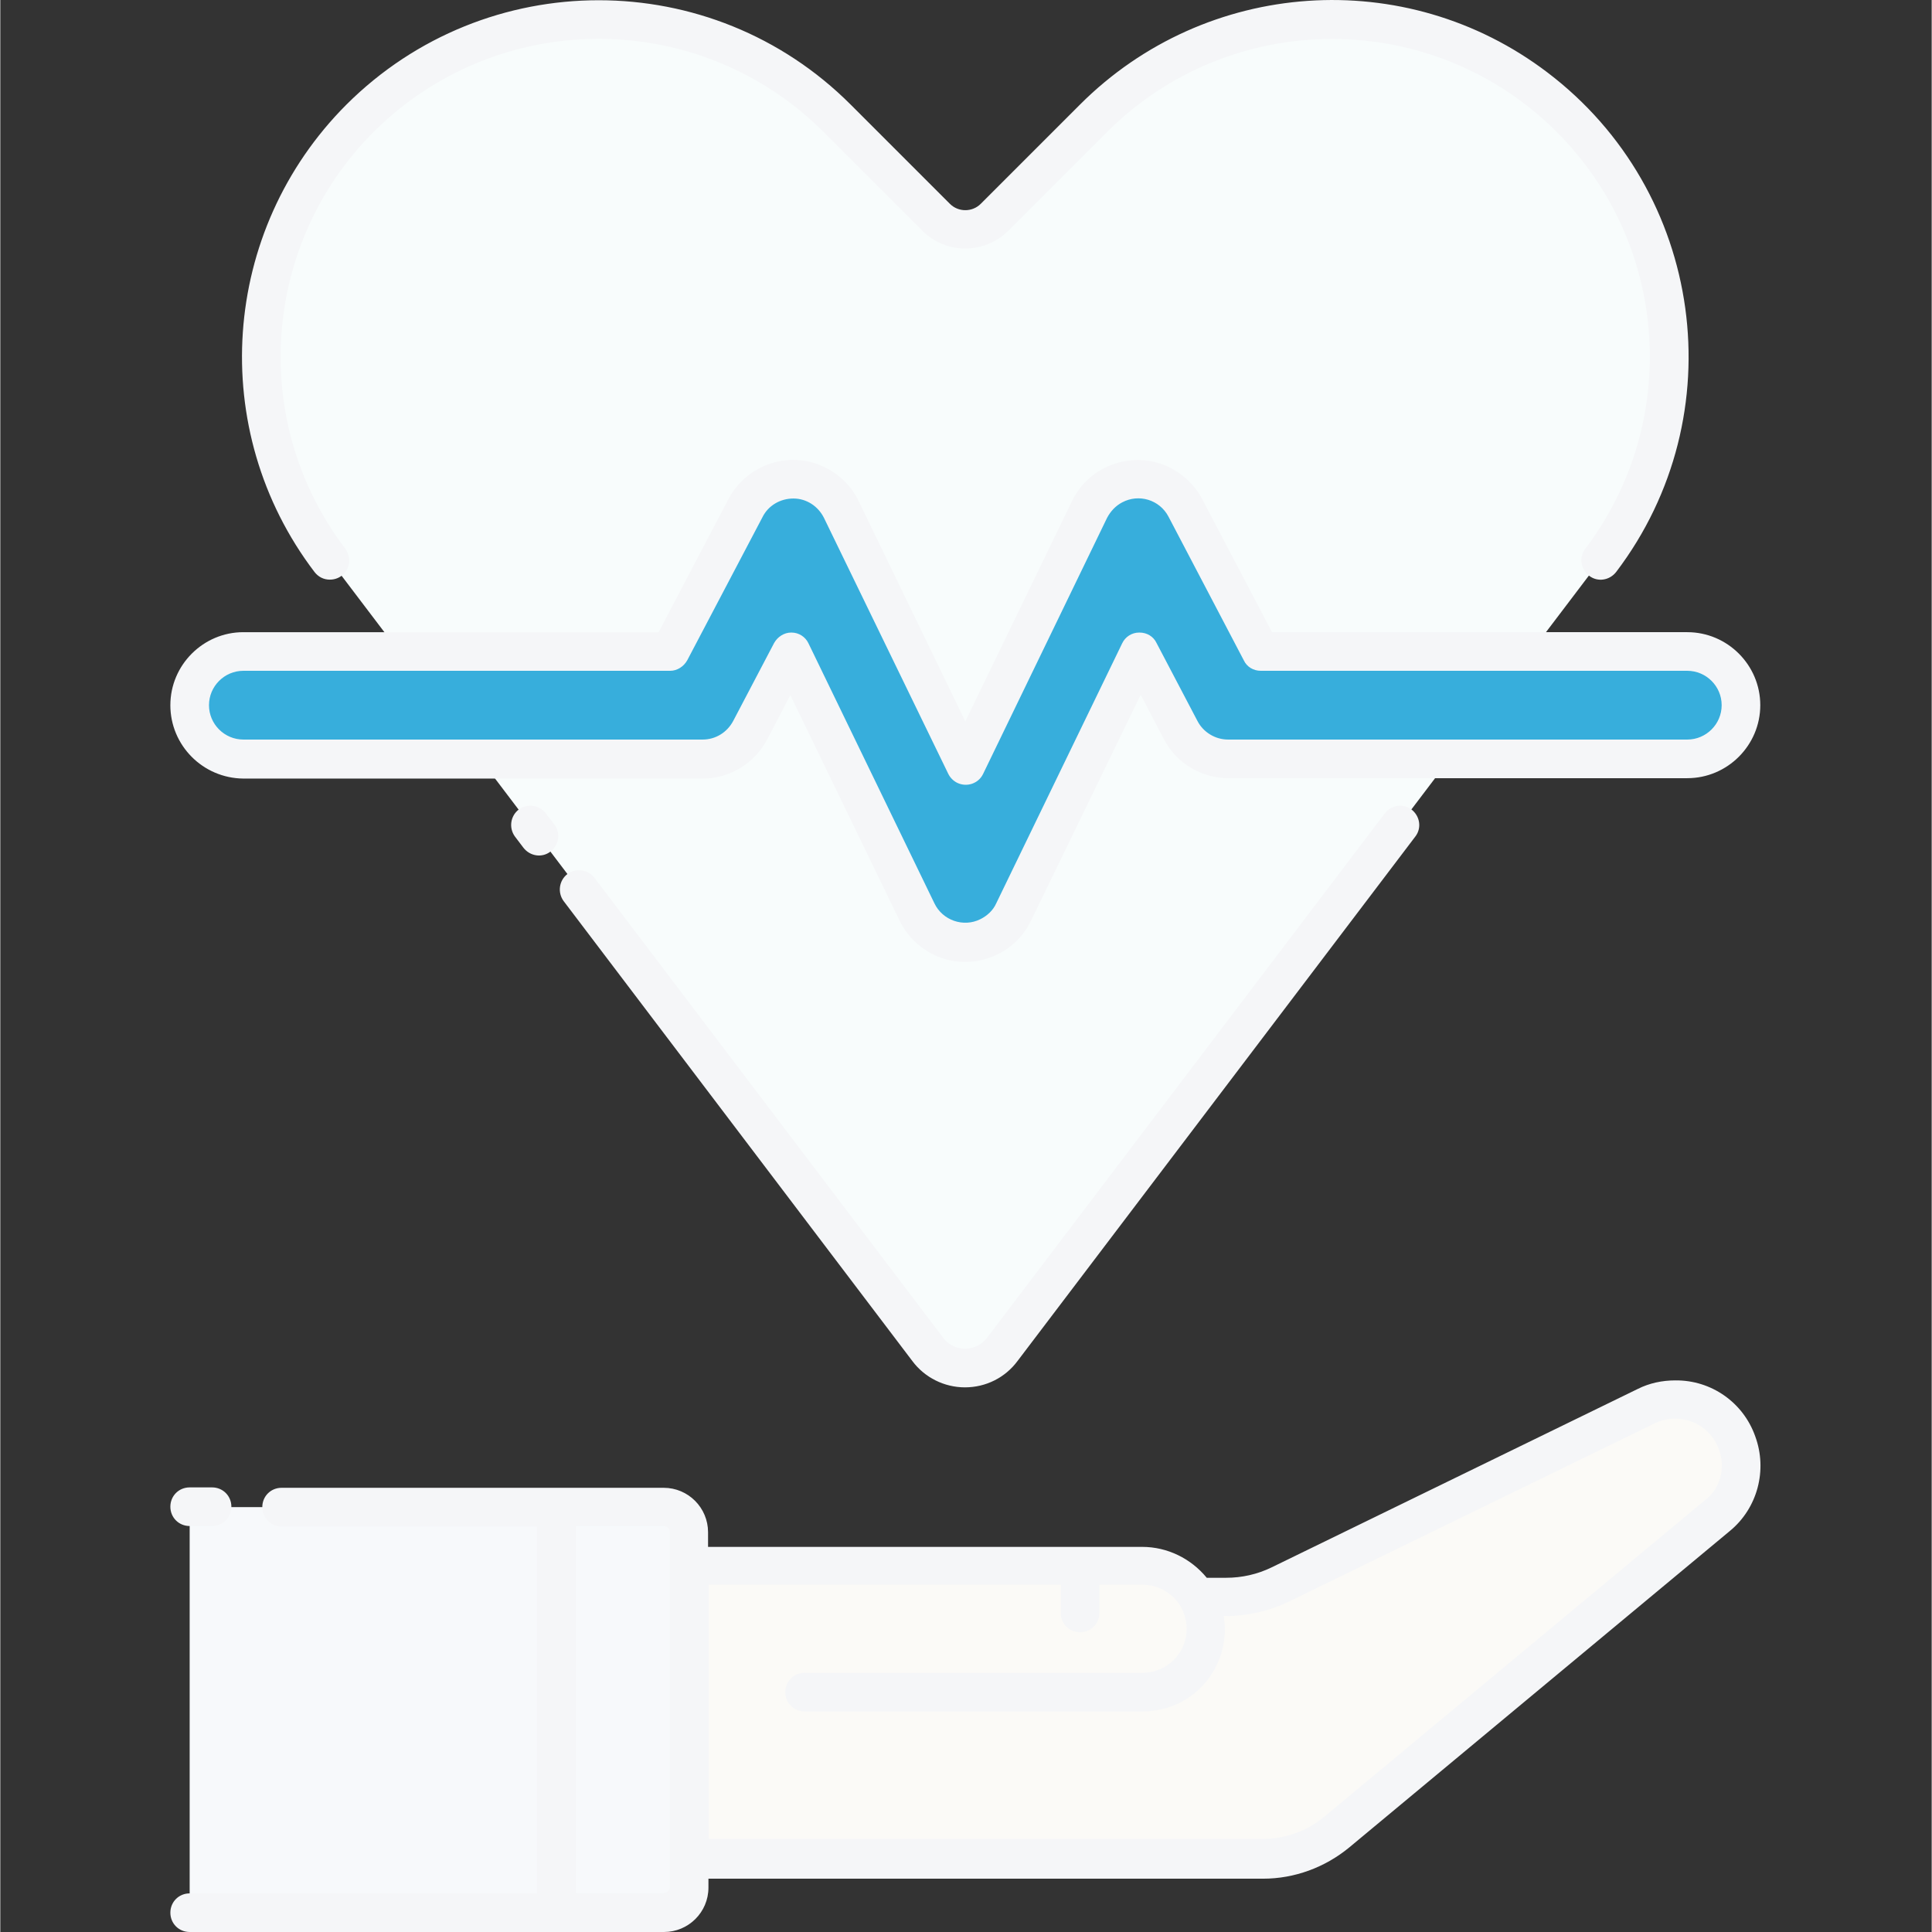
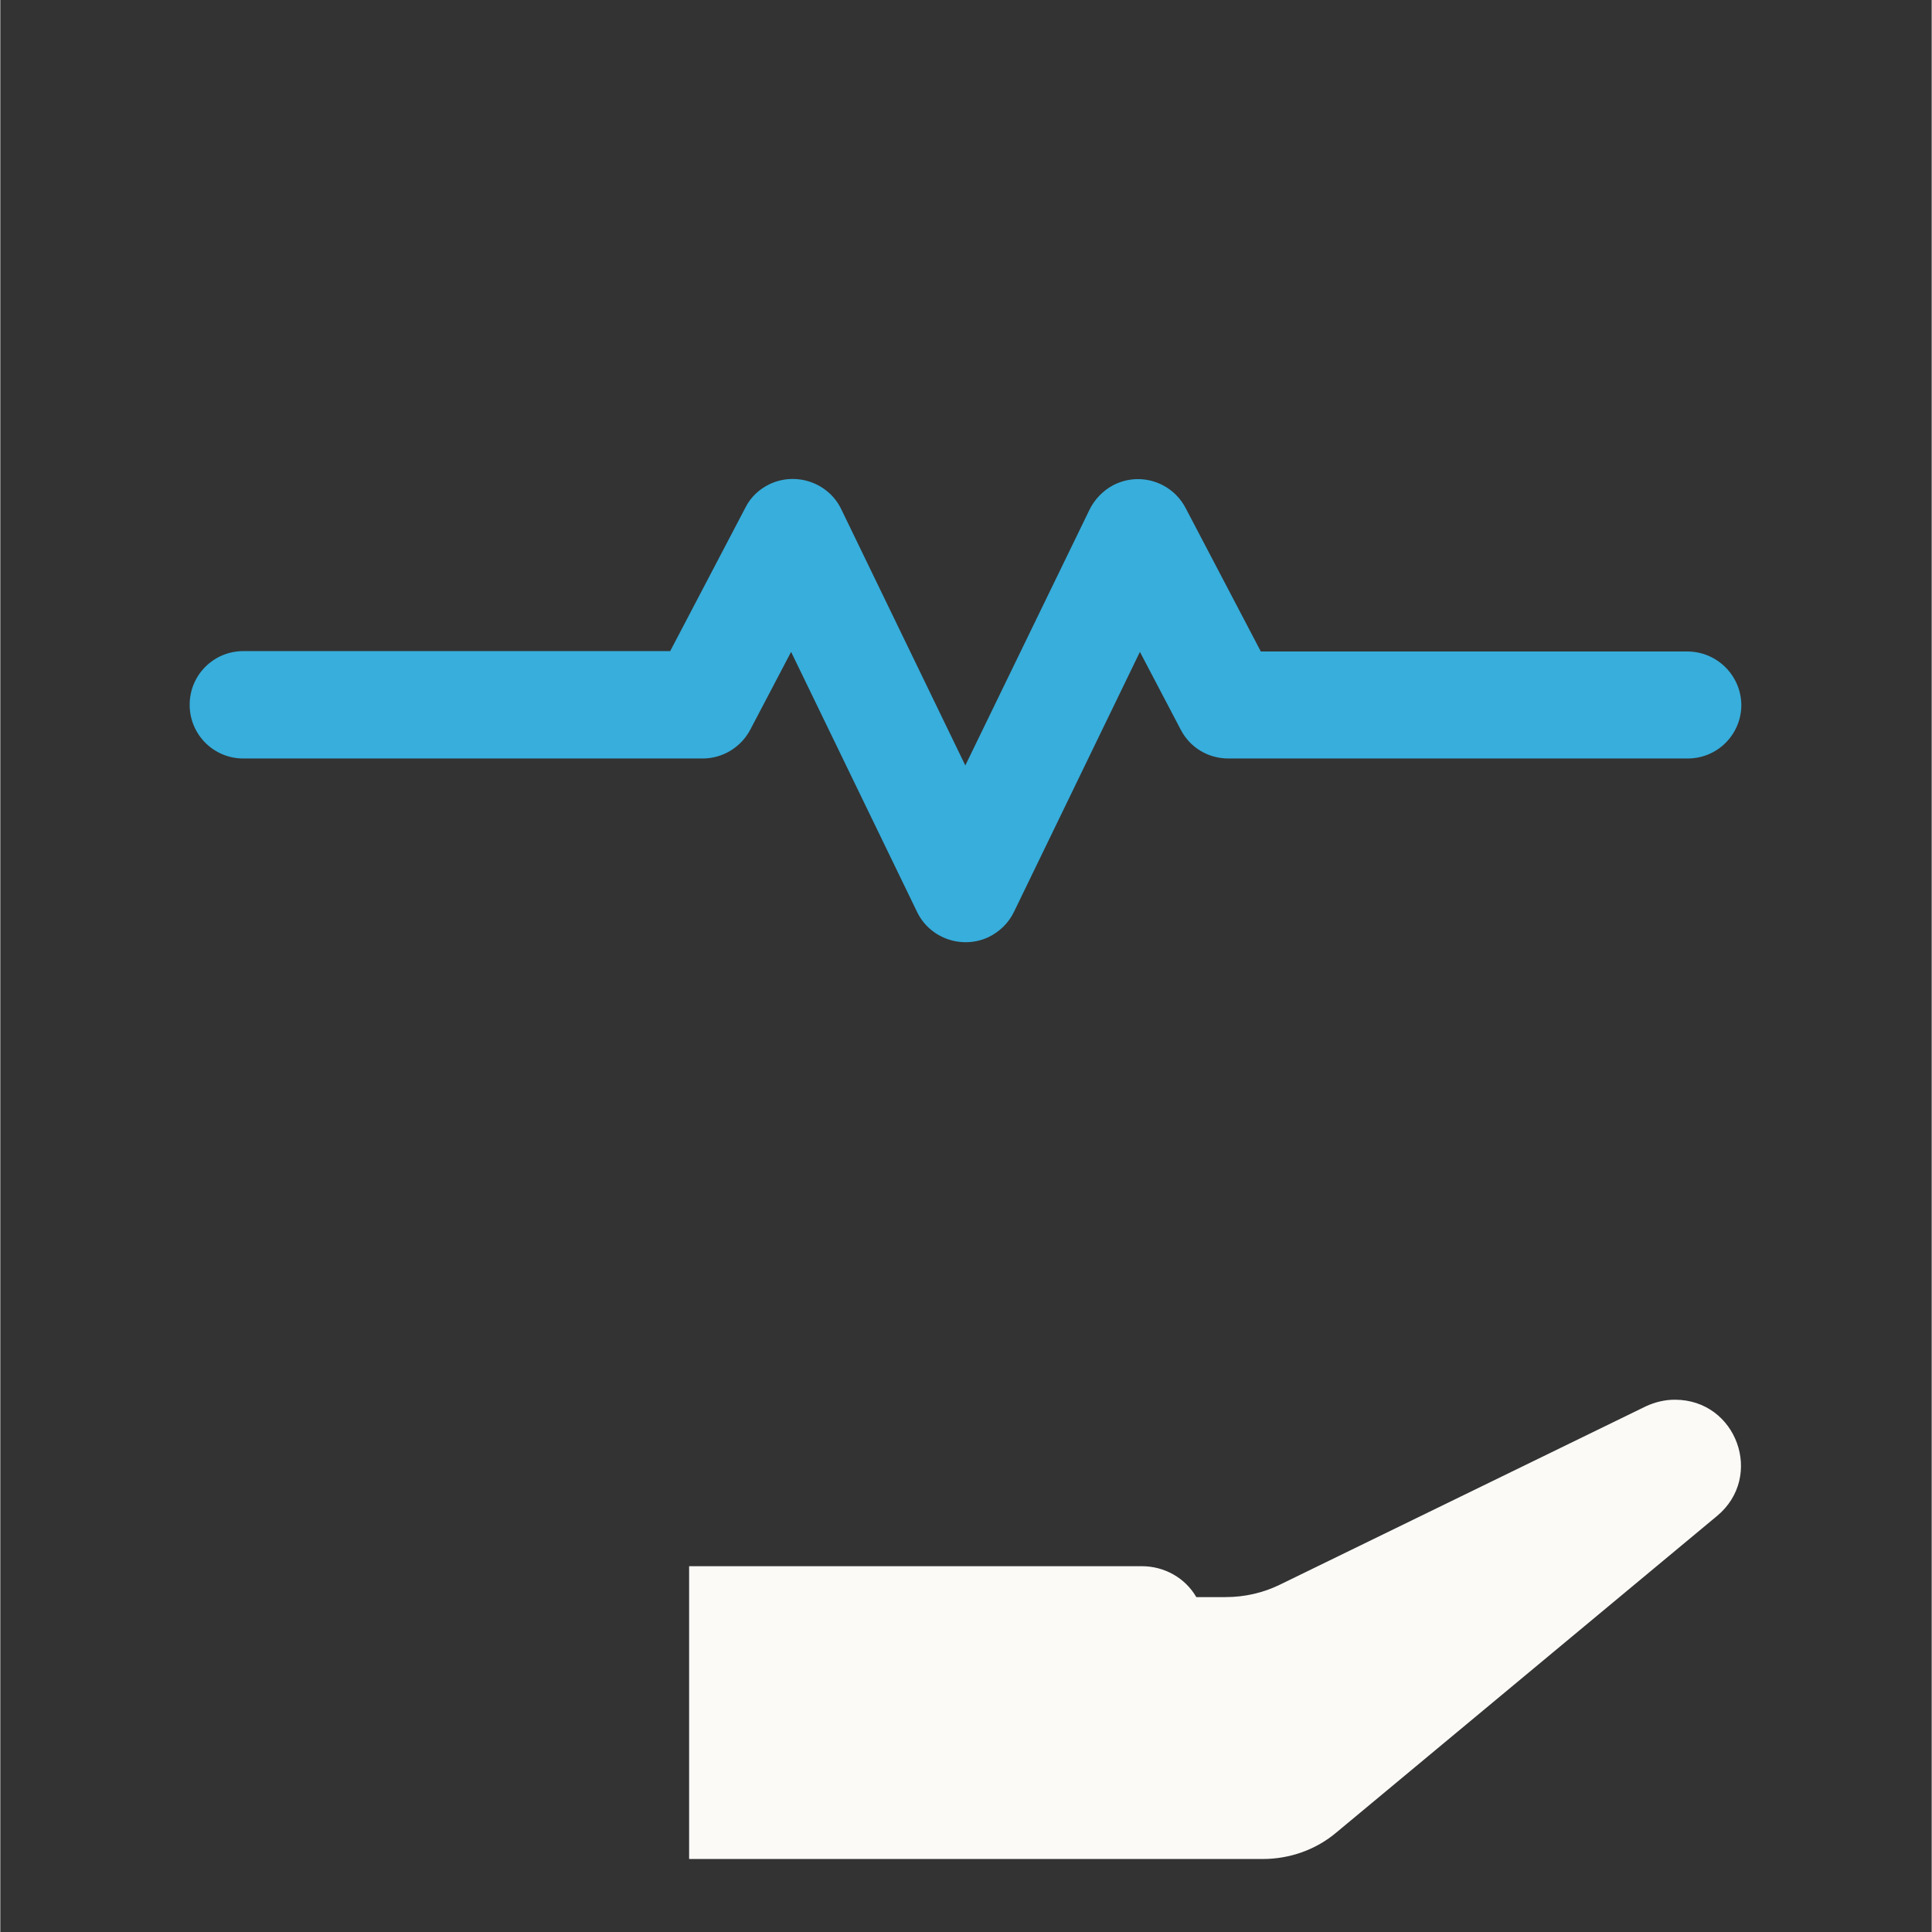
<svg xmlns="http://www.w3.org/2000/svg" height="512px" viewBox="-45 0 512 512.16" width="512px" class="">
  <rect x="-45" y="0" width="512" height="512.16" fill="#333333" stroke="none" />
  <g>
    <path d="m402.203 172.703h-113.047l-19.969-38.09c-3.688-6.965-12.289-9.629-19.25-5.941-2.664 1.434-4.812 3.688-6.145 6.348l-32.973 67.895-32.871-67.895c-3.379-7.062-11.98-10.035-19.047-6.656-2.766 1.332-5.016 3.484-6.348 6.145l-19.969 38.094h-113.152c-7.883 0-14.234 6.348-14.234 14.234 0 7.883 6.352 14.234 14.234 14.234h121.754c5.324 0 10.137-2.973 12.594-7.578l10.855-20.684 33.383 68.914c3.379 7.066 11.98 10.035 19.047 6.656 2.867-1.434 5.223-3.688 6.656-6.656l33.383-68.914 10.852 20.684c2.461 4.711 7.273 7.578 12.598 7.578h121.754c7.883 0 14.23-6.352 14.23-14.234-.102-7.781-6.449-14.133-14.336-14.133zm0 0" fill="#ecf4f7" data-original="#ECF4F7" class="active-path" style="fill:#37AEDC" data-old_color="#81C5DF" />
-     <path d="m267.957 193.594-10.852-20.684-33.383 68.914c-3.379 7.066-11.98 10.035-19.047 6.656-2.867-1.434-5.223-3.688-6.656-6.656l-33.383-68.914-10.957 20.684c-2.457 4.711-7.27 7.578-12.594 7.578h-58.883l118.684 156.57c4.098 5.426 11.879 6.551 17.305 2.355.922-.719 1.742-1.539 2.355-2.355l118.684-156.57h-58.883c-5.117 0-9.93-2.969-12.391-7.578zm0 0" fill="#83e1e5" data-original="#83E1E5" class="" style="fill:#F8FCFC" data-old_color="#83E1E5" />
-     <path d="m152.555 134.613c3.172-5.941 10.035-8.91 16.484-7.066 3.996 1.227 7.273 3.992 9.012 7.781l32.77 67.586 32.871-67.895c3.379-7.062 11.98-10.035 19.043-6.656 2.766 1.332 5.02 3.484 6.352 6.145l19.969 38.094h71.883l18.328-24.164c39.016-51.508 12.289-126.055-50.48-141.008-30.207-7.168-61.953 1.844-83.969 23.758l-26.215 26.215c-4.301 4.301-11.16 4.301-15.461 0l-26.215-26.215c-21.914-21.914-53.762-30.926-83.969-23.758-62.875 15.156-89.602 89.703-50.586 141.109l18.328 24.164h71.887zm0 0" fill="#83e1e5" data-original="#83E1E5" class="" style="fill:#F8FCFC" data-old_color="#83E1E5" />
-     <path d="m5.199 506.938h125.75c3.684 0 6.652-2.969 6.652-6.656v-94.105c0-3.688-2.969-6.656-6.652-6.656h-125.75" fill="#aab1ba" data-original="#AAB1BA" class="" style="fill:#F7F9FB" data-old_color="#7FA6E0" />
    <path d="m398.93 371.055c-2.664 0-5.223.613-7.68 1.738l-97.078 47.309c-4.402 2.152-9.316 3.277-14.336 3.277h-7.781c-2.969-5.121-8.5-8.191-14.438-8.191h-120.016v77.621h152.066c7.168 0 14.129-2.461 19.559-7.066l100.863-83.867c12.594-10.445 5.223-30.82-11.16-30.82zm0 0" fill="#fddf7f" data-original="#FDDF7F" class="" style="fill:#FBFAF7" data-old_color="#FDDF7F" />
-     <path d="m.082 399.418c0-2.867 2.25-5.121 5.117-5.121h5.941c2.867 0 5.117 2.254 5.117 5.121 0 2.867-2.25 5.121-5.117 5.121h-5.941c-2.867 0-5.117-2.254-5.117-5.121zm420.145-18.637c3.277 8.91.617 19.047-6.758 25.09l-100.863 83.863c-6.453 5.324-14.543 8.293-22.836 8.293h-147.047v2.355c0 6.555-5.324 11.777-11.773 11.777h-125.75c-2.867 0-5.117-2.254-5.117-5.121 0-2.867 2.25-5.117 5.117-5.117h92.059v-97.281h-67.688c-2.867 0-5.117-2.254-5.117-5.121 0-2.867 2.25-5.117 5.117-5.117h101.273c6.555 0 11.777 5.324 11.777 11.773v3.891h115.098c6.656 0 12.902 3.074 17.102 8.191h5.117c4.199 0 8.297-.918 12.086-2.762l97.074-47.309c3.07-1.539 6.453-2.254 9.934-2.254 9.523-.102 18.023 5.836 21.195 14.848zm-287.742 112.027v-86.734c0-.82-.719-1.535-1.535-1.535h-23.348v97.277h23.348c.816 0 1.535-.715 1.535-1.535zm278.117-108.547c-1.742-4.914-6.348-8.191-11.57-8.191-1.844 0-3.688.41-5.43 1.23l-97.074 47.309c-5.121 2.457-10.855 3.789-16.59 3.789h-.613c1.945 11.879-6.039 23.039-17.816 24.984-1.23.203-2.457.309-3.688.309h-89.598c-2.867 0-5.121-2.254-5.121-5.121 0-2.867 2.254-5.121 5.121-5.121h89.598c6.453 0 11.676-5.223 11.676-11.672 0-6.453-5.223-11.676-11.676-11.676h-11.469v7.477c0 2.867-2.254 5.121-5.121 5.121-2.867 0-5.117-2.254-5.117-5.121v-7.477h-93.289v67.379h146.844c5.938 0 11.777-2.047 16.383-5.938l100.863-83.867c3.996-2.969 5.531-8.496 3.688-13.414zm-88.574-168.652-105.473 139.059c-2.457 3.176-6.965 3.789-10.137 1.434-.516-.41-1.027-.816-1.434-1.434l-92.469-121.957c-1.742-2.254-4.914-2.664-7.168-1.023-2.254 1.738-2.664 4.914-1.023 7.168l92.465 121.957c3.277 4.402 8.5 6.965 13.93 6.965 5.527 0 10.648-2.562 13.926-6.965l105.473-139.059c1.738-2.254 1.227-5.426-1.027-7.168-2.148-1.637-5.324-1.23-7.062 1.023zm-229.582-1.023c-2.254 1.742-2.664 4.914-1.023 7.168l2.25 2.969c1.742 2.254 4.918 2.766 7.172 1.023 2.25-1.738 2.762-4.914 1.023-7.168l-2.254-2.969c-1.742-2.254-4.914-2.66-7.168-1.023zm-50.074-60.93c2.867 0 5.121-2.25 5.121-5.117 0-1.129-.41-2.152-1.023-3.074-28.16-37.066-20.891-89.906 16.18-118.066 33.586-25.395 80.793-22.219 110.59 7.578l26.215 26.215c6.246 6.246 16.383 6.246 22.734 0l26.211-26.215c32.973-32.871 86.324-32.871 119.195 0 29.797 29.797 32.973 76.902 7.578 110.488-1.742 2.254-1.23 5.43 1.023 7.168 2.254 1.742 5.426 1.23 7.168-1.023 31.539-41.574 23.348-100.863-18.227-132.402-37.582-28.57-90.523-24.883-123.906 8.5l-26.316 26.316c-2.25 2.254-5.938 2.254-8.191 0l-26.316-26.316c-36.863-36.863-96.664-36.863-133.633 0-33.383 33.383-37.066 86.32-8.496 123.902 1.023 1.332 2.457 2.047 4.094 2.047zm-42.289 33.281c0-10.648 8.703-19.352 19.352-19.352h110.082l18.531-35.328c5.02-9.422 16.691-13.109 26.113-8.09 3.688 1.945 6.656 5.016 8.398 8.703l28.262 58.367 28.262-58.367c4.609-9.625 16.281-13.621 25.805-9.012 3.688 1.844 6.758 4.711 8.703 8.398l18.535 35.328h110.078c10.652 0 19.355 8.703 19.355 19.352s-8.703 19.355-19.355 19.355h-121.648c-7.168 0-13.824-3.996-17.102-10.344l-6.145-11.777-29.082 59.906c-4.605 9.625-16.281 13.617-25.805 9.012-3.891-1.945-7.066-5.02-9.012-9.012l-28.977-59.801-6.145 11.773c-3.379 6.352-9.934 10.344-17.102 10.344h-121.754c-10.75-.102-19.352-8.809-19.352-19.457zm10.238 0c0 5.02 4.098 9.113 9.113 9.113h121.754c3.379 0 6.449-1.844 8.09-4.914l10.855-20.684c.922-1.641 2.66-2.766 4.504-2.766h.102c1.945 0 3.688 1.125 4.508 2.867l33.383 68.914c2.148 4.508 7.68 6.453 12.184 4.199 1.844-.922 3.379-2.355 4.199-4.199l33.383-68.914c.82-1.742 2.559-2.867 4.504-2.867h.102c1.949 0 3.688 1.023 4.508 2.766l10.855 20.684c1.535 2.969 4.707 4.914 8.09 4.914h121.75c5.02 0 9.117-4.094 9.117-9.113 0-5.016-4.098-9.113-9.117-9.113h-113.047c-1.945 0-3.688-1.023-4.508-2.766l-19.965-38.09c-2.355-4.508-7.887-6.145-12.289-3.789-1.742.918-3.074 2.352-3.996 4.094l-32.867 67.891c-1.23 2.562-4.301 3.586-6.863 2.355-1.023-.512-1.844-1.332-2.355-2.355l-32.973-67.891c-1.535-3.07-4.605-5.121-8.09-5.121-3.48 0-6.656 1.844-8.191 4.918l-19.969 37.988c-.922 1.641-2.66 2.766-4.504 2.766h-113.152c-5.016 0-9.113 4.098-9.113 9.113zm0 0" fill="#1c1d21" data-original="#1C1D21" class="" style="fill:#F5F6F8" data-old_color="#1C1D21" />
  </g>
</svg>